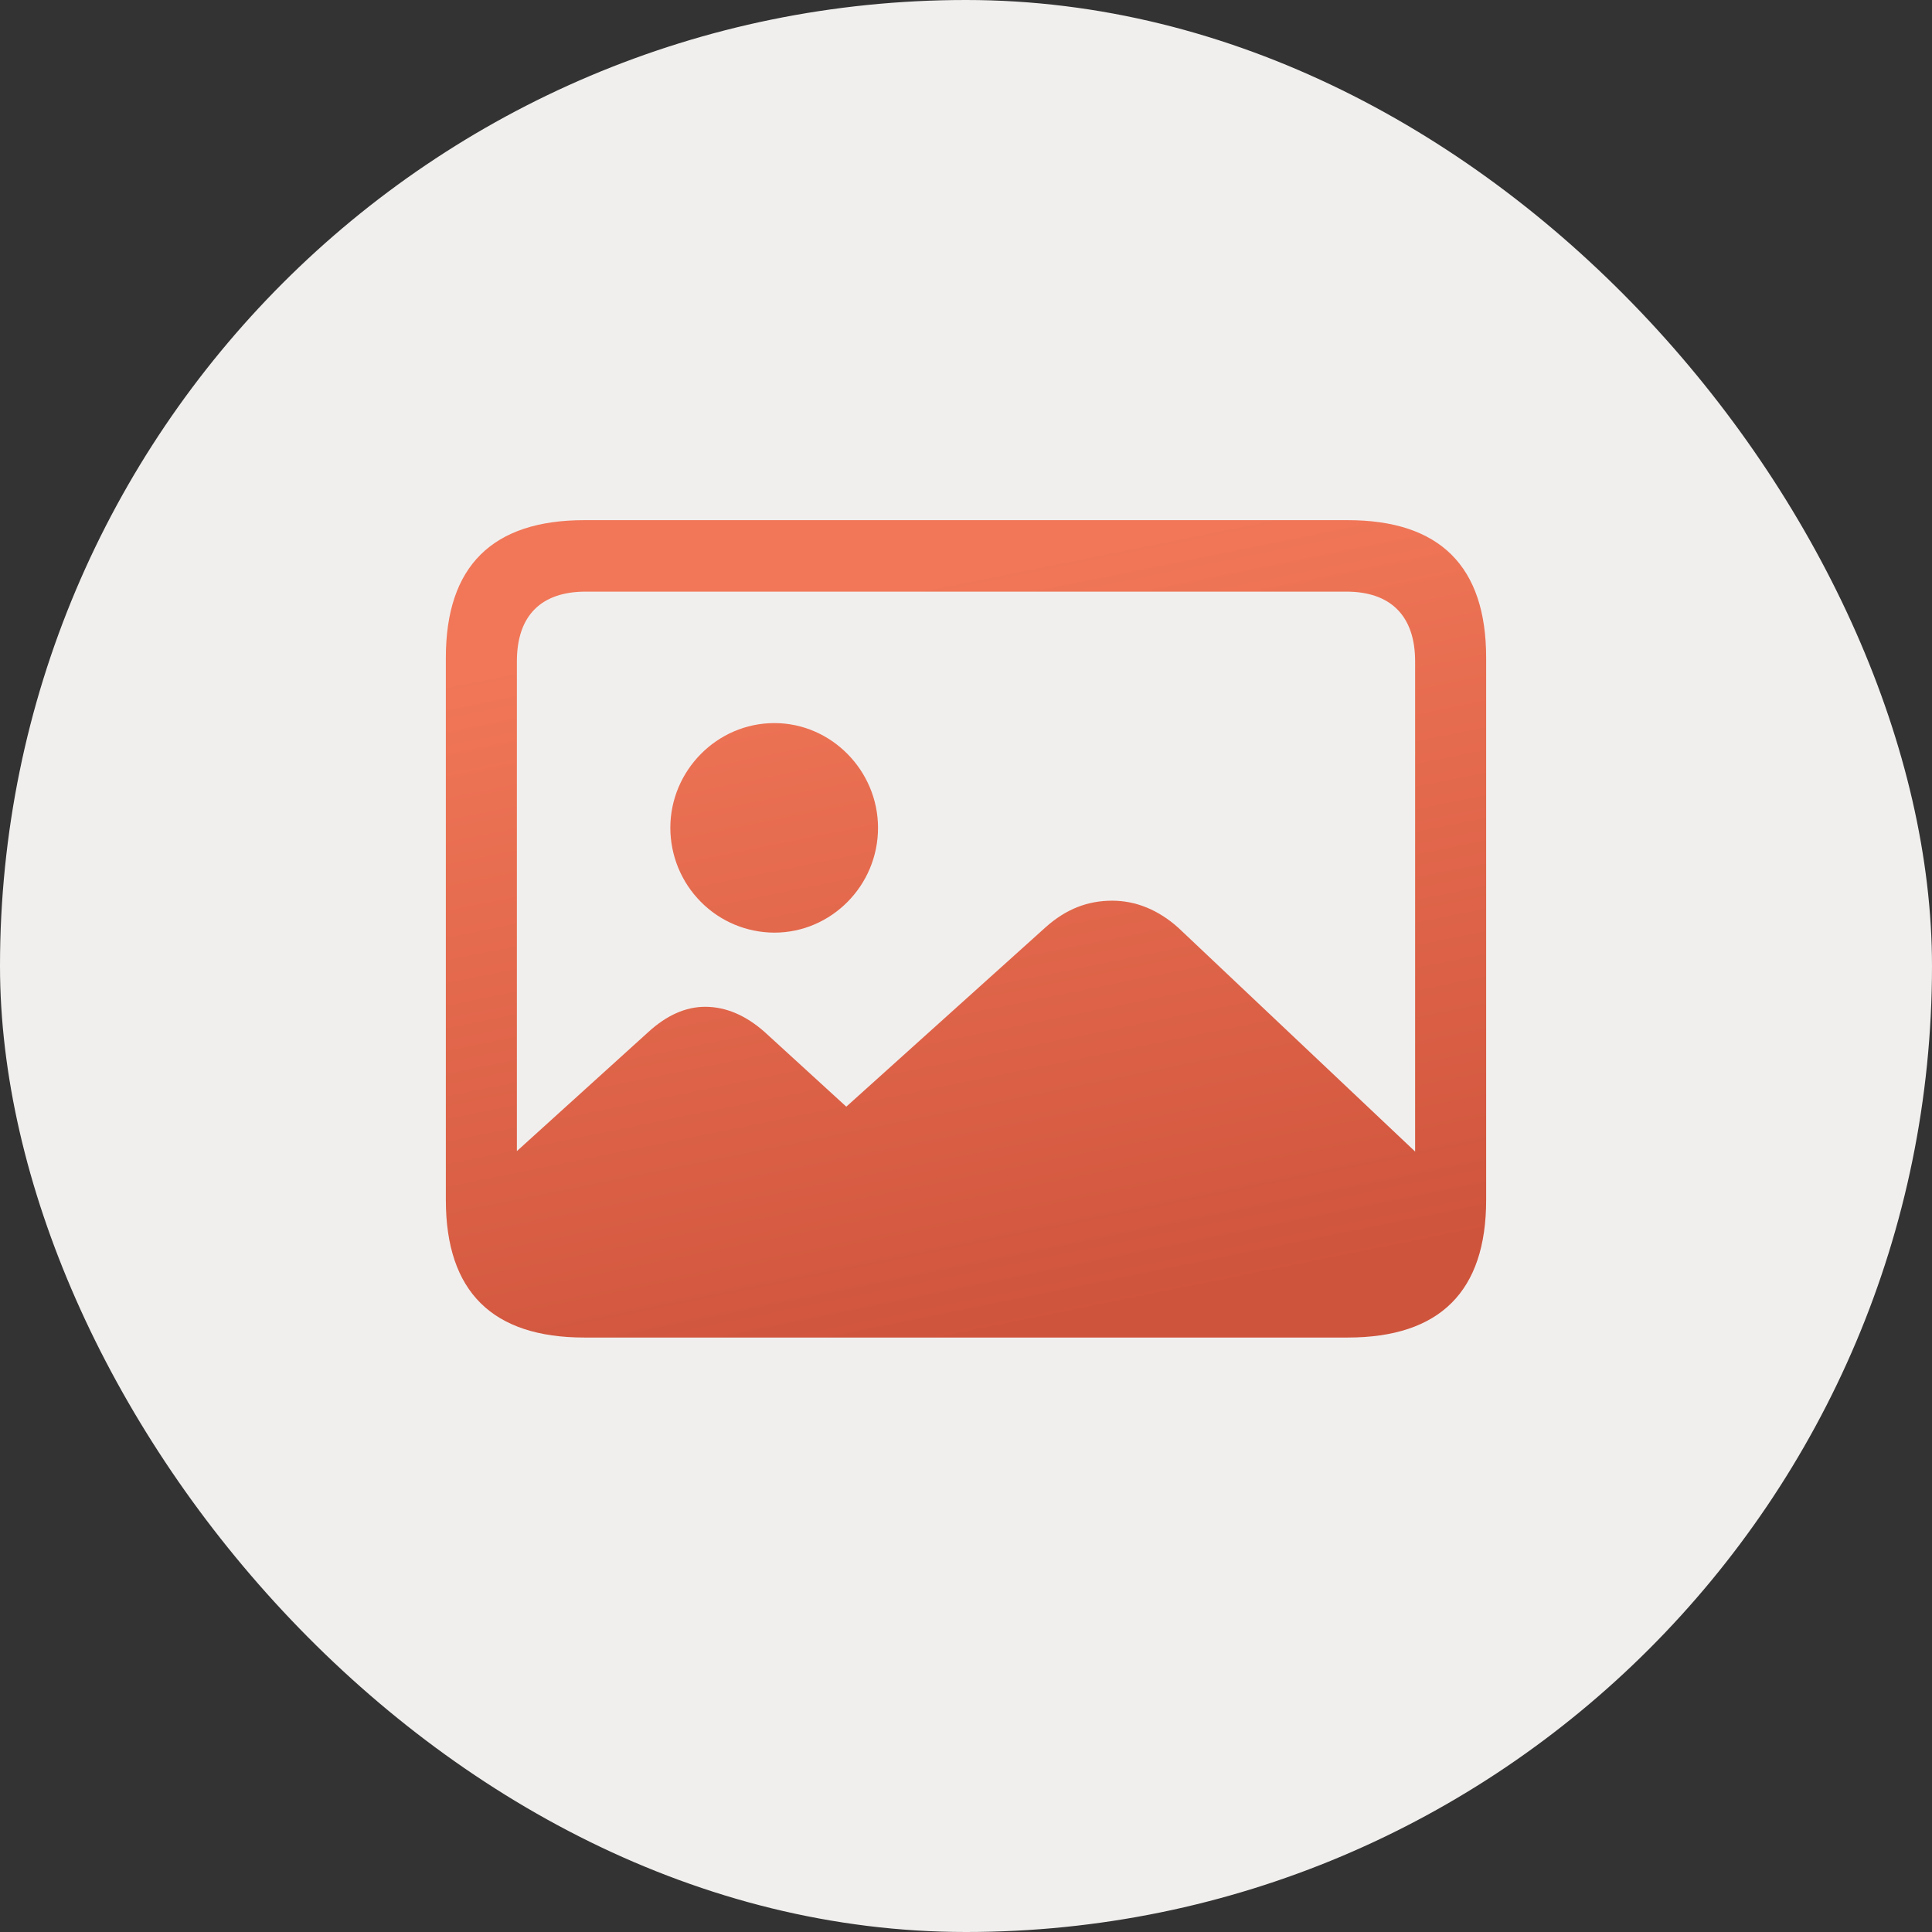
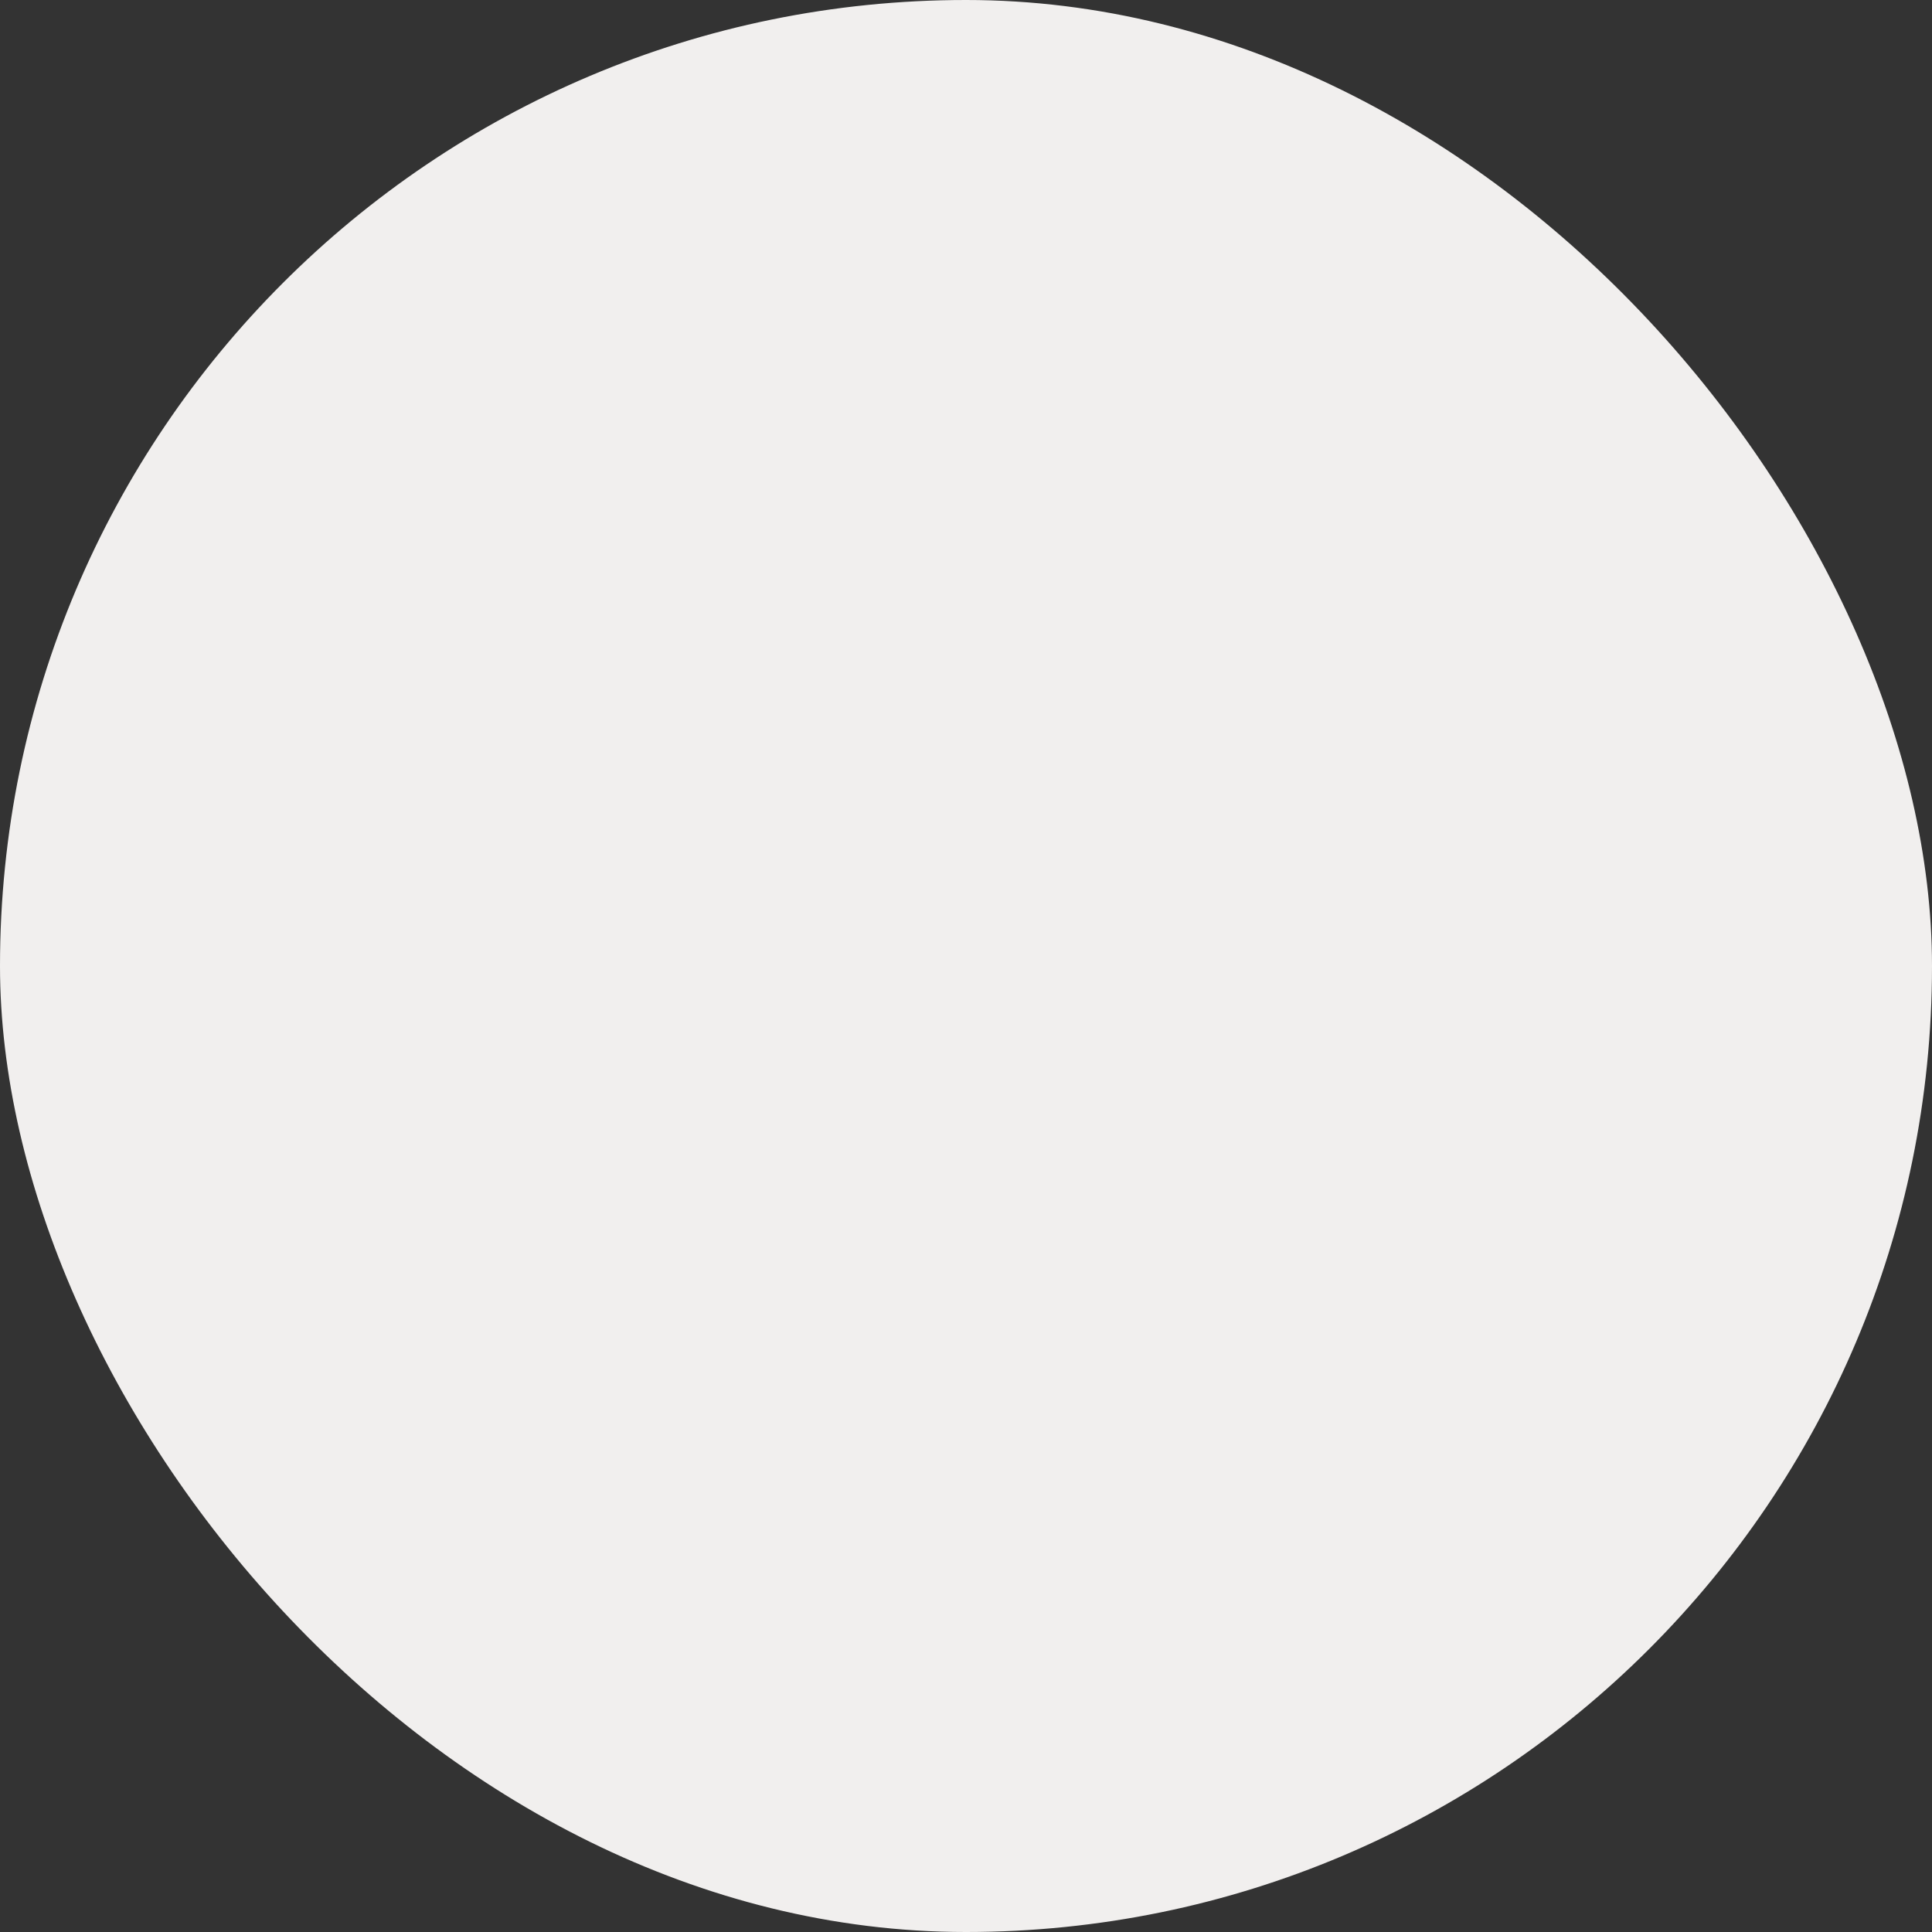
<svg xmlns="http://www.w3.org/2000/svg" width="26" height="26" viewBox="0 0 26 26" fill="none">
  <rect x="0" y="0" width="26" height="26" fill="#333333" stroke="none" />
  <rect width="26" height="26" rx="13" fill="#F1EFEE" />
-   <path d="M7.864 18H18.136C19.377 18 20 17.379 20 16.148V8.852C20 7.621 19.377 7 18.136 7H7.864C6.629 7 6 7.616 6 8.852V16.148C6 17.385 6.629 18 7.864 18ZM15.857 12.485C15.59 12.246 15.288 12.121 14.967 12.121C14.635 12.121 14.344 12.235 14.071 12.479L11.389 14.893L10.291 13.889C10.041 13.668 9.774 13.549 9.49 13.549C9.228 13.549 8.973 13.663 8.73 13.884L6.956 15.491V8.901C6.956 8.279 7.288 7.962 7.881 7.962H18.119C18.706 7.962 19.044 8.279 19.044 8.901V15.497L15.857 12.485ZM10.421 12.551C11.187 12.551 11.816 11.918 11.816 11.141C11.816 10.37 11.187 9.731 10.421 9.731C9.65 9.731 9.021 10.37 9.021 11.141C9.022 11.515 9.169 11.873 9.432 12.137C9.694 12.402 10.05 12.55 10.421 12.551Z" fill="url(#paint0_linear_36_2926)" />
  <defs>
    <linearGradient id="paint0_linear_36_2926" x1="8.858" y1="8.532" x2="10.877" y2="18.498" gradientUnits="userSpaceOnUse">
      <stop stop-color="#F17758" />
      <stop offset="1" stop-color="#CF543C" />
    </linearGradient>
  </defs>
</svg>